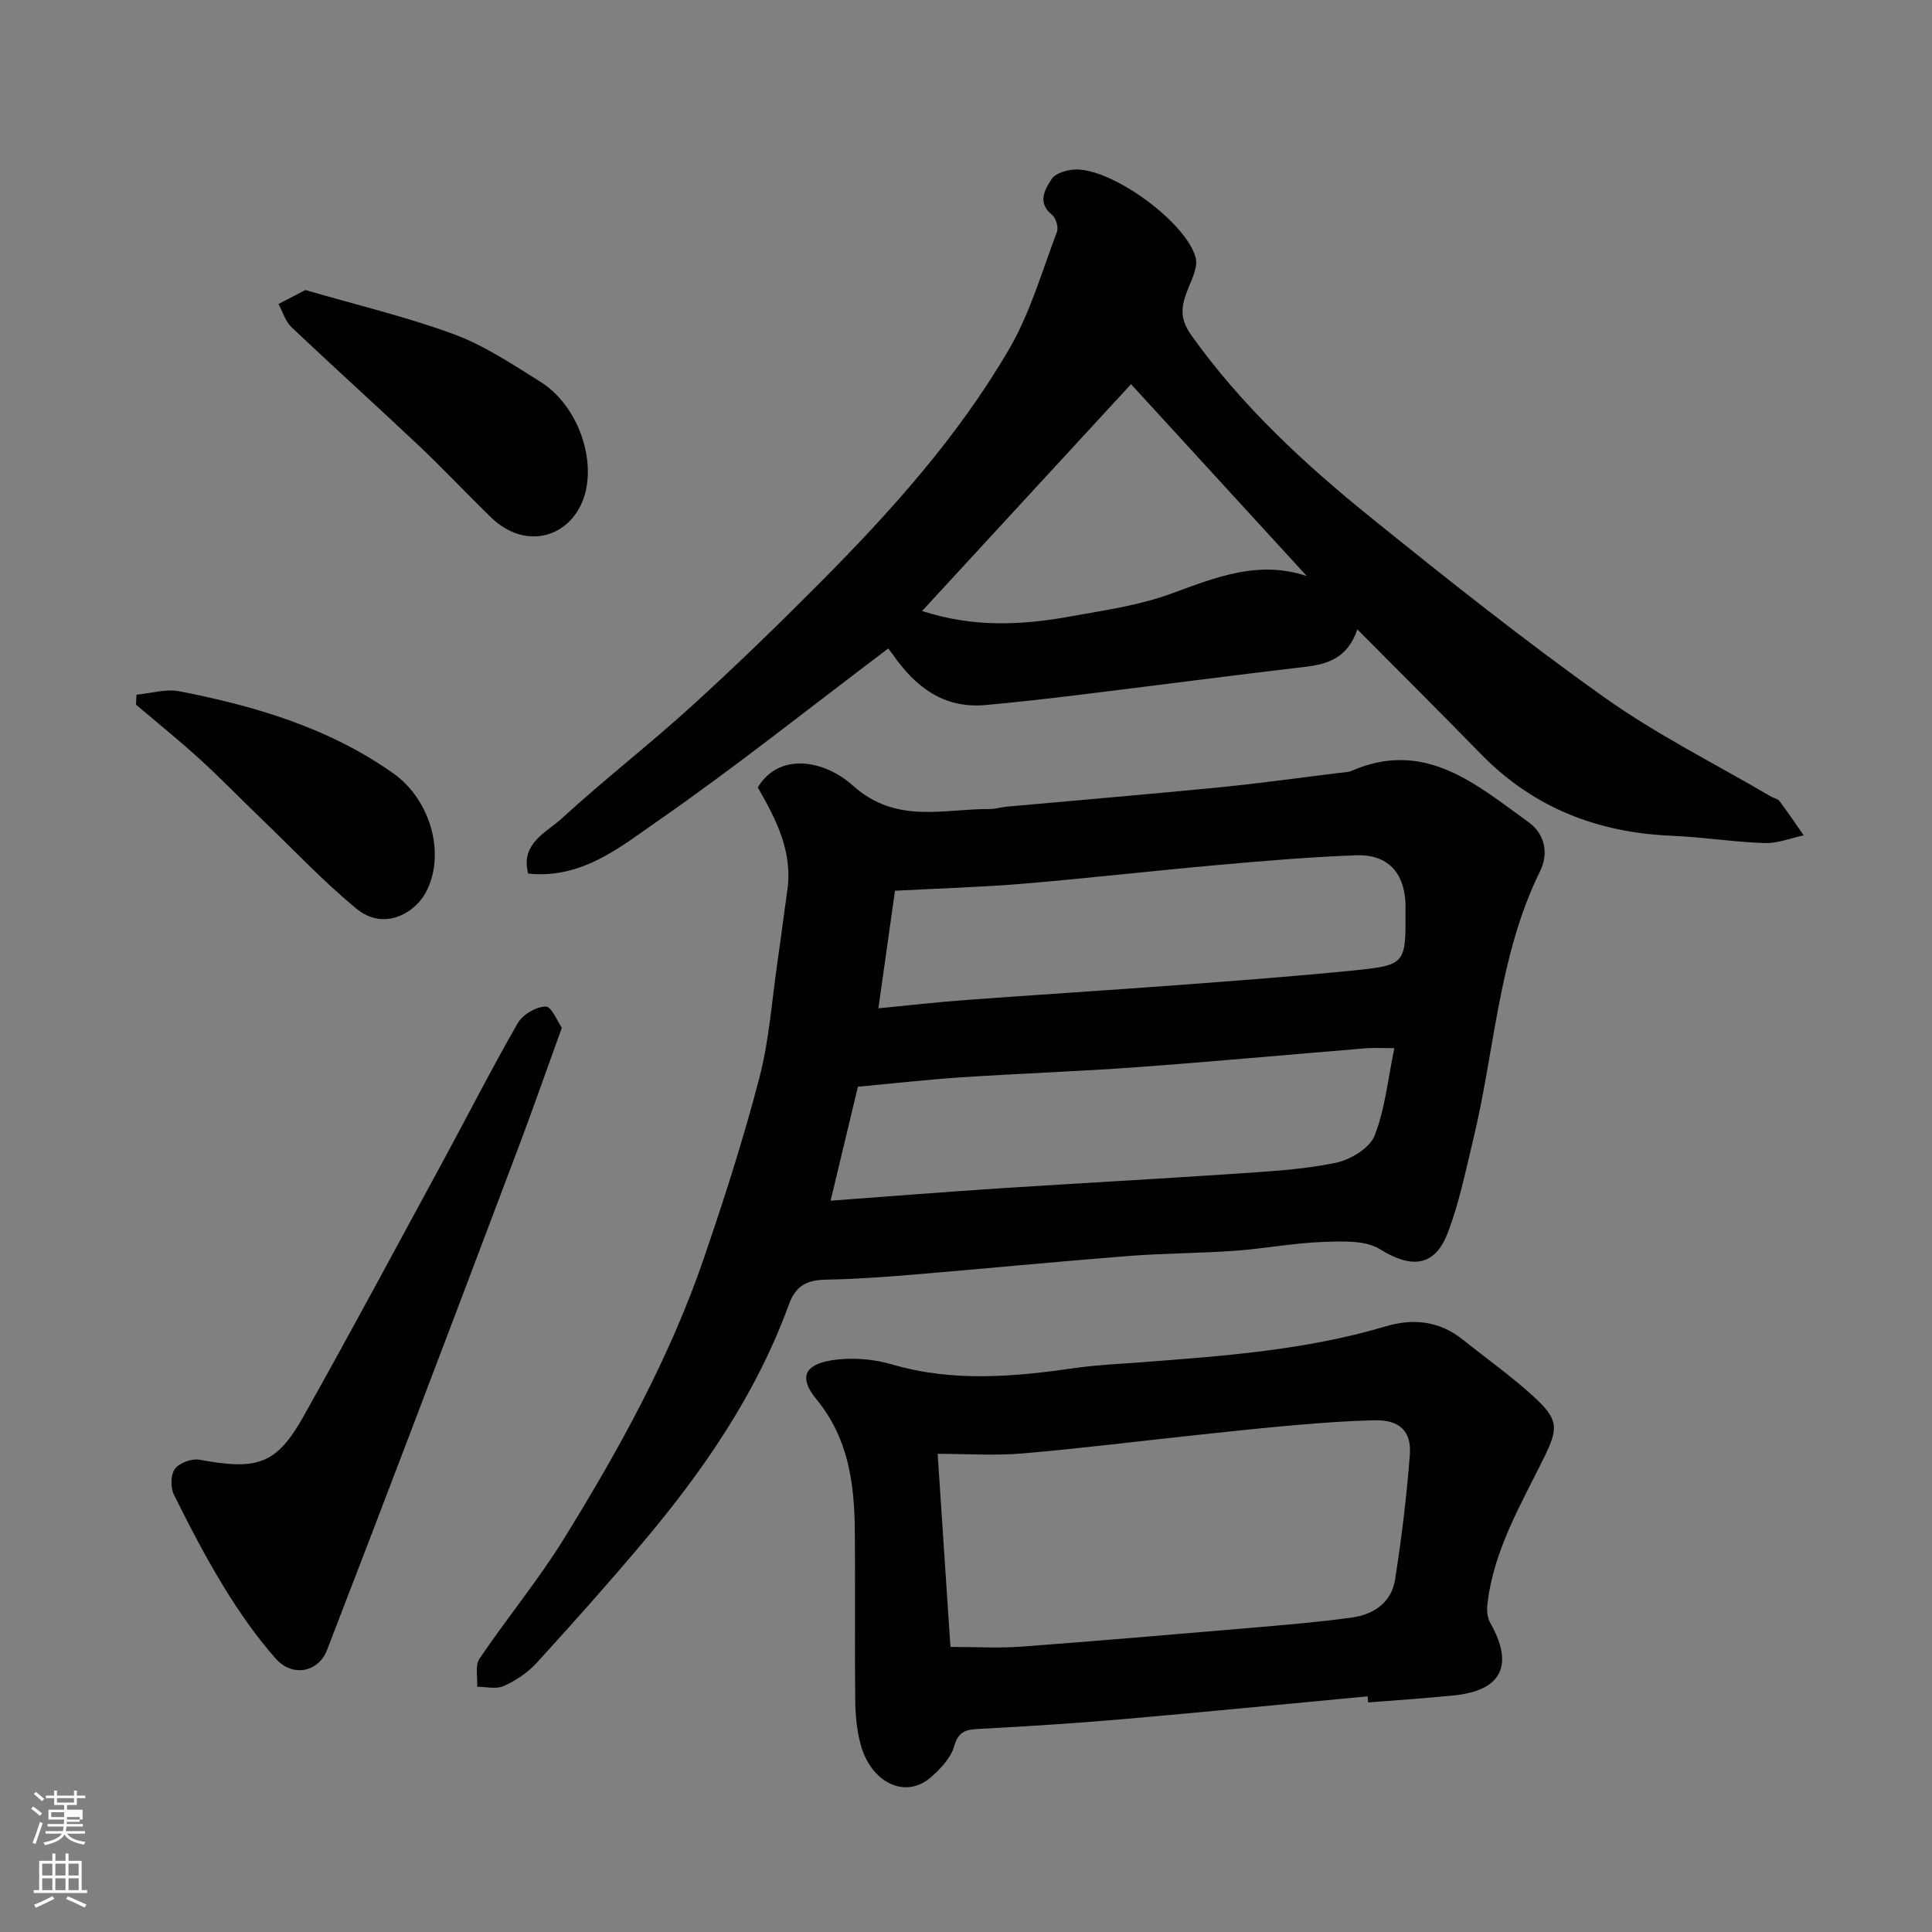
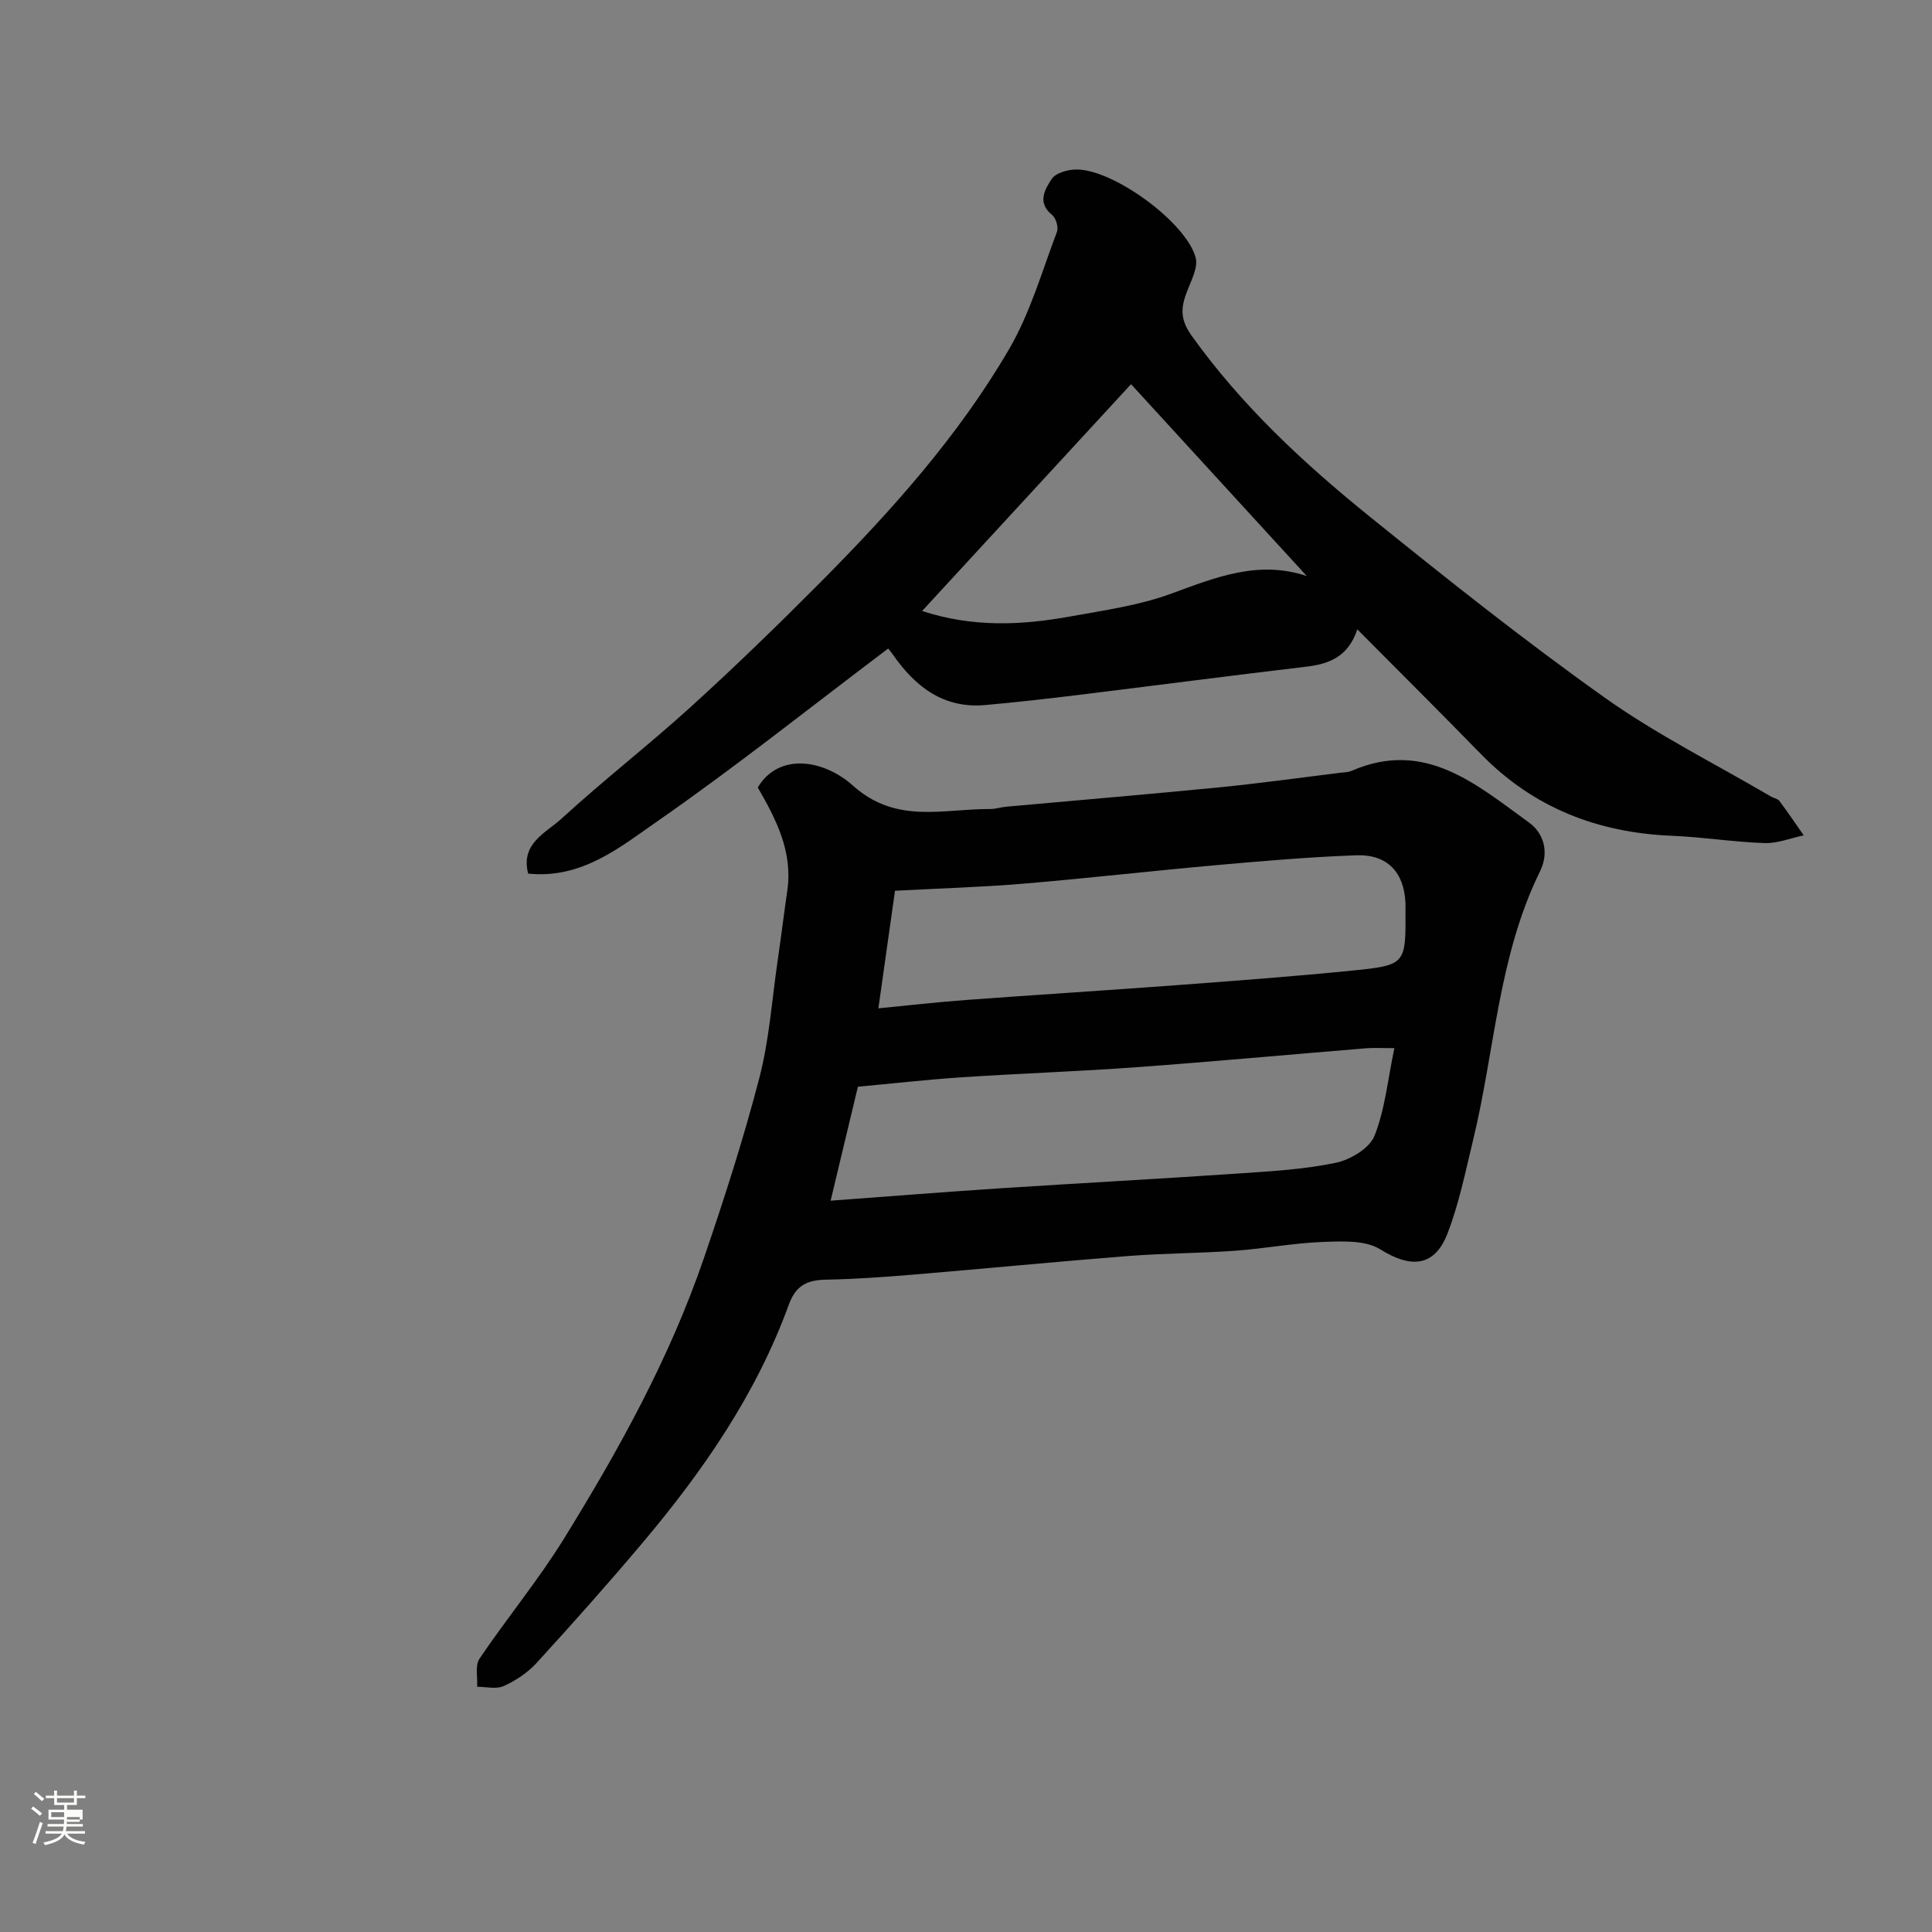
<svg xmlns="http://www.w3.org/2000/svg" enable-background="new 0 0 400 400" viewBox="0 0 400 400">
  <rect x="0" y="0" width="400" height="400" fill="#808080" stroke="none" />
  <path d="m6.44 374.46.42-.45c.65.47 1.27.95 1.85 1.44l-.45.49c-.65-.56-1.25-1.06-1.82-1.48m.93 7.33-.63-.26c.55-1.36 1.05-2.8 1.52-4.33.19.1.38.19.59.27-.46 1.29-.95 2.73-1.48 4.32m-.38-10.38.44-.42c.43.34 1.01.82 1.74 1.44l-.49.49c-.53-.51-1.09-1.01-1.69-1.51m2.5.35h1.72v-1.04h.59v1.04h3.52v-1.04h.59v1.04h1.75v.53h-1.75v1.42h-2.03v.97h3.22v2.03h-3.24c0 .35-.01.66-.03.93h3.32v.53h-3.37c-.03.27-.08.58-.15.94h3.96v.53h-3.71c.67.92 1.93 1.48 3.79 1.68-.13.24-.23.44-.29.59-2.13-.38-3.48-1.08-4.04-2.12-.43.97-1.77 1.72-4.03 2.23-.09-.19-.2-.37-.33-.55 2.1-.42 3.37-1.03 3.81-1.83h-3.36v-.53h3.58c.08-.29.13-.61.16-.94h-3.33v-.53h3.39c.02-.27.04-.58.04-.93h-3.23v-2.03h3.25v-.97h-2.07v-1.42h-1.73zm1.12 3.44v1h2.65c.01-.3.02-.44.01-.4v-.25-.35zm1.19-2h3.52v-.91h-3.52zm4.71 3h-2.63v.59c0 .15-.01.28-.01.4h2.64v-1.99z" fill="#fbfcfa" />
-   <path d="m13.56 383.74h.63v1.52h2.72v6.07h1.13v.6h-11.06v-.6h1.13v-6.07h2.73v-1.52h.63v1.52h2.1v-1.52zm-2.69 8.83.38.56c-1.24.63-2.53 1.25-3.85 1.85-.1-.21-.21-.42-.34-.63 1.36-.55 2.63-1.15 3.81-1.78m-2.13-4.27h2.1v-2.45h-2.1zm0 3.04h2.1v-2.46h-2.1zm2.72-3.04h2.1v-2.45h-2.1zm0 3.04h2.1v-2.46h-2.1zm6.07 3.6c-1.41-.71-2.7-1.3-3.86-1.78l.35-.56c1.45.62 2.75 1.19 3.88 1.72zm-1.25-9.09h-2.1v2.45h2.1zm-2.09 5.49h2.1v-2.46h-2.1z" fill="#fbfcfa" />
  <g fill="#010101">
    <path d="m156.89 163.04c4.3-7.24 13.59-5.87 19.72-.37 8.96 8.02 18.68 4.77 28.34 4.83 1.13.01 2.26-.38 3.4-.48 14.73-1.34 29.47-2.57 44.19-4.02 8.31-.82 16.59-1.98 24.88-3 .81-.1 1.69-.09 2.42-.41 15.2-6.61 25.85 2.86 36.73 10.71 3.03 2.18 4.23 6.13 2.28 10.09-8.66 17.59-9.36 37.15-13.89 55.77-1.57 6.47-2.89 13.07-5.28 19.24-2.68 6.95-7.63 7.2-13.92 3.26-3.08-1.93-7.87-1.67-11.85-1.53-6.05.22-12.06 1.38-18.11 1.82-7.42.53-14.88.52-22.29 1.1-14.91 1.17-29.81 2.63-44.71 3.87-5.92.49-11.86.91-17.8 1.02-3.88.07-6.24 1.19-7.69 5.19-6.73 18.5-17.76 34.46-30.35 49.38-7.12 8.44-14.46 16.69-21.91 24.83-1.83 2-4.29 3.62-6.77 4.74-1.54.7-3.64.15-5.49.15.12-1.96-.47-4.4.48-5.81 5.66-8.39 12.16-16.23 17.47-24.82 11.42-18.47 21.94-37.49 29-58.13 4.21-12.3 8.2-24.71 11.47-37.28 2.05-7.86 2.6-16.12 3.78-24.2.71-4.86 1.31-9.73 2.01-14.59 1.17-8.01-2.28-14.73-6.11-21.36zm131.8 53.97c-2.84 0-4.33-.1-5.8.02-15.89 1.3-31.77 2.77-47.68 3.93-12.01.88-24.06 1.28-36.08 2.08-7.32.49-14.61 1.32-21.51 1.95-1.92 8-3.67 15.33-5.65 23.6 12.2-.9 23.69-1.82 35.2-2.57 16.45-1.07 32.92-1.95 49.37-3.07 6.71-.46 13.49-.84 20.03-2.21 3.01-.63 6.96-2.99 8-5.57 2.18-5.45 2.73-11.56 4.12-18.16zm-103.39-32.59c-1.15 8.16-2.29 16.18-3.44 24.34 6.53-.63 12.37-1.3 18.21-1.73 14.46-1.07 28.93-1.97 43.39-3.05 12.14-.91 24.28-1.81 36.39-3.02 11.22-1.12 11.21-1.3 11.14-12.47 0-.5.02-1 0-1.5-.28-6.42-3.75-10.15-10.25-9.91-9.54.35-19.08 1.16-28.59 2.01-13.41 1.19-26.79 2.73-40.2 3.86-8.72.73-17.48.98-26.65 1.47z" />
    <path d="m183.89 134.27c-16.25 12.26-31.61 24.52-47.71 35.71-7.81 5.43-15.75 12.04-26.83 10.89-1.63-6.28 3.75-8.47 6.9-11.37 8.71-7.99 18.09-15.26 26.84-23.21 9.08-8.25 17.9-16.81 26.56-25.52 14.74-14.82 28.72-30.38 39.28-48.5 4.36-7.48 6.8-16.09 9.9-24.27.36-.94-.21-2.87-1.01-3.51-3.17-2.54-1.45-5.32-.1-7.41.83-1.28 3.42-2.01 5.22-1.99 7.75.06 22.69 11.02 24.61 18.26.49 1.86-.72 4.33-1.54 6.36-1.38 3.4-1.98 6.03.64 9.7 10.37 14.53 23.27 26.51 37 37.6 15.9 12.84 31.93 25.59 48.58 37.42 10.86 7.72 22.93 13.73 34.46 20.5.56.33 1.37.44 1.72.9 1.74 2.33 3.37 4.74 5.03 7.12-2.71.57-5.43 1.69-8.12 1.6-6.39-.21-12.76-1.25-19.15-1.51-15.36-.63-28.67-5.77-39.53-16.89-8.34-8.55-16.81-16.98-25.62-25.85-1.9 5.71-5.85 7.18-10.65 7.74-15.76 1.86-31.5 3.93-47.25 5.86-6.35.78-12.71 1.49-19.08 2.07-8.72.79-14.58-3.81-19.24-10.53-.38-.53-.81-1.04-.91-1.17zm86.67-15c-12.11-13.22-24.22-26.44-36.39-39.73-14.68 15.93-28.86 31.33-43.26 46.96 10.58 3.45 20.67 2.95 30.74 1.12 7.02-1.27 14.23-2.28 20.87-4.72 9.16-3.36 17.99-6.99 28.04-3.63z" />
-     <path d="m283.15 351.21c-16.87 1.58-33.74 3.25-50.62 4.72-9.85.86-19.72 1.48-29.59 2.01-2.7.14-4.46.3-5.38 3.58-.68 2.43-2.84 4.7-4.85 6.46-5.23 4.57-12.42 1.17-14.56-6.93-.79-2.97-1.06-6.15-1.09-9.23-.12-11.66.04-23.32-.08-34.98-.09-9.75-1.34-19.1-7.93-27.11-3.63-4.41-2.64-7.15 3.05-8.08 4.05-.66 8.6-.33 12.55.83 12.7 3.73 25.33 2.56 38.07.74 4.55-.65 9.18-.84 13.77-1.19 16.97-1.29 33.95-2.52 50.39-7.42 5.76-1.72 11.16-1.11 16 2.76 4.86 3.89 9.96 7.5 14.55 11.69 5.26 4.81 5.29 6.56 2.21 12.79-4.82 9.78-10.47 19.25-11.7 30.4-.14 1.23.01 2.71.6 3.75 4.96 8.75 2.41 14.01-7.53 15.02-5.9.6-11.83.98-17.75 1.45-.04-.44-.07-.85-.11-1.26zm-89.02-50.21c.91 13.65 1.78 26.78 2.65 39.98 5.54 0 10.04.28 14.5-.05 16.05-1.2 32.1-2.57 48.14-3.94 6.86-.59 13.74-1.16 20.55-2.11 4.5-.62 8.14-3.17 8.87-7.86 1.34-8.55 2.39-17.17 3.05-25.8.38-4.96-2.16-7.25-7.2-7.16-5.43.1-10.86.51-16.27.97-6.86.59-13.71 1.33-20.56 2.06-12.05 1.28-24.08 2.8-36.15 3.83-5.74.49-11.56.08-17.58.08z" />
-     <path d="m116.32 212.79c-3.13 8.64-5.81 16.33-8.67 23.94-7.51 19.95-15.07 39.87-22.65 59.79-5.73 15.05-11.49 30.1-17.3 45.12-1.76 4.54-7.12 5.7-10.59 1.78-3.99-4.5-7.48-9.52-10.64-14.65-3.83-6.25-7.23-12.78-10.48-19.36-.72-1.45-.66-4.1.23-5.3.93-1.24 3.47-2.18 5.05-1.89 12.13 2.22 15.96 1.01 21.64-9.1 9.91-17.65 19.46-35.5 29.12-53.29 5.06-9.33 9.87-18.81 15.17-28 1.02-1.78 3.8-3.42 5.79-3.44 1.21-.01 2.46 3.17 3.33 4.4z" />
-     <path d="m63.22 60.05c10.23 2.98 20.7 5.46 30.73 9.14 6.32 2.33 12.13 6.23 17.91 9.84 7.64 4.77 11.49 15.68 9.19 23.46-2.56 8.66-12.06 11.69-19.32 4.69-5.03-4.86-9.8-9.99-14.89-14.79-8.77-8.29-17.74-16.36-26.5-24.67-1.27-1.2-1.81-3.17-2.68-4.78 1.63-.85 3.27-1.7 5.56-2.89z" />
-     <path d="m28.25 143.83c2.97-.27 6.08-1.25 8.88-.71 15.72 3.07 30.94 7.56 44.27 16.97 7.93 5.6 10.98 17.13 6.65 24.87-2.33 4.16-8.63 7.8-14.23 3.19-6.89-5.67-13.04-12.22-19.49-18.42-4.37-4.2-8.58-8.56-13.06-12.64-4.24-3.87-8.73-7.47-13.11-11.19.04-.69.07-1.38.09-2.07z" />
  </g>
</svg>